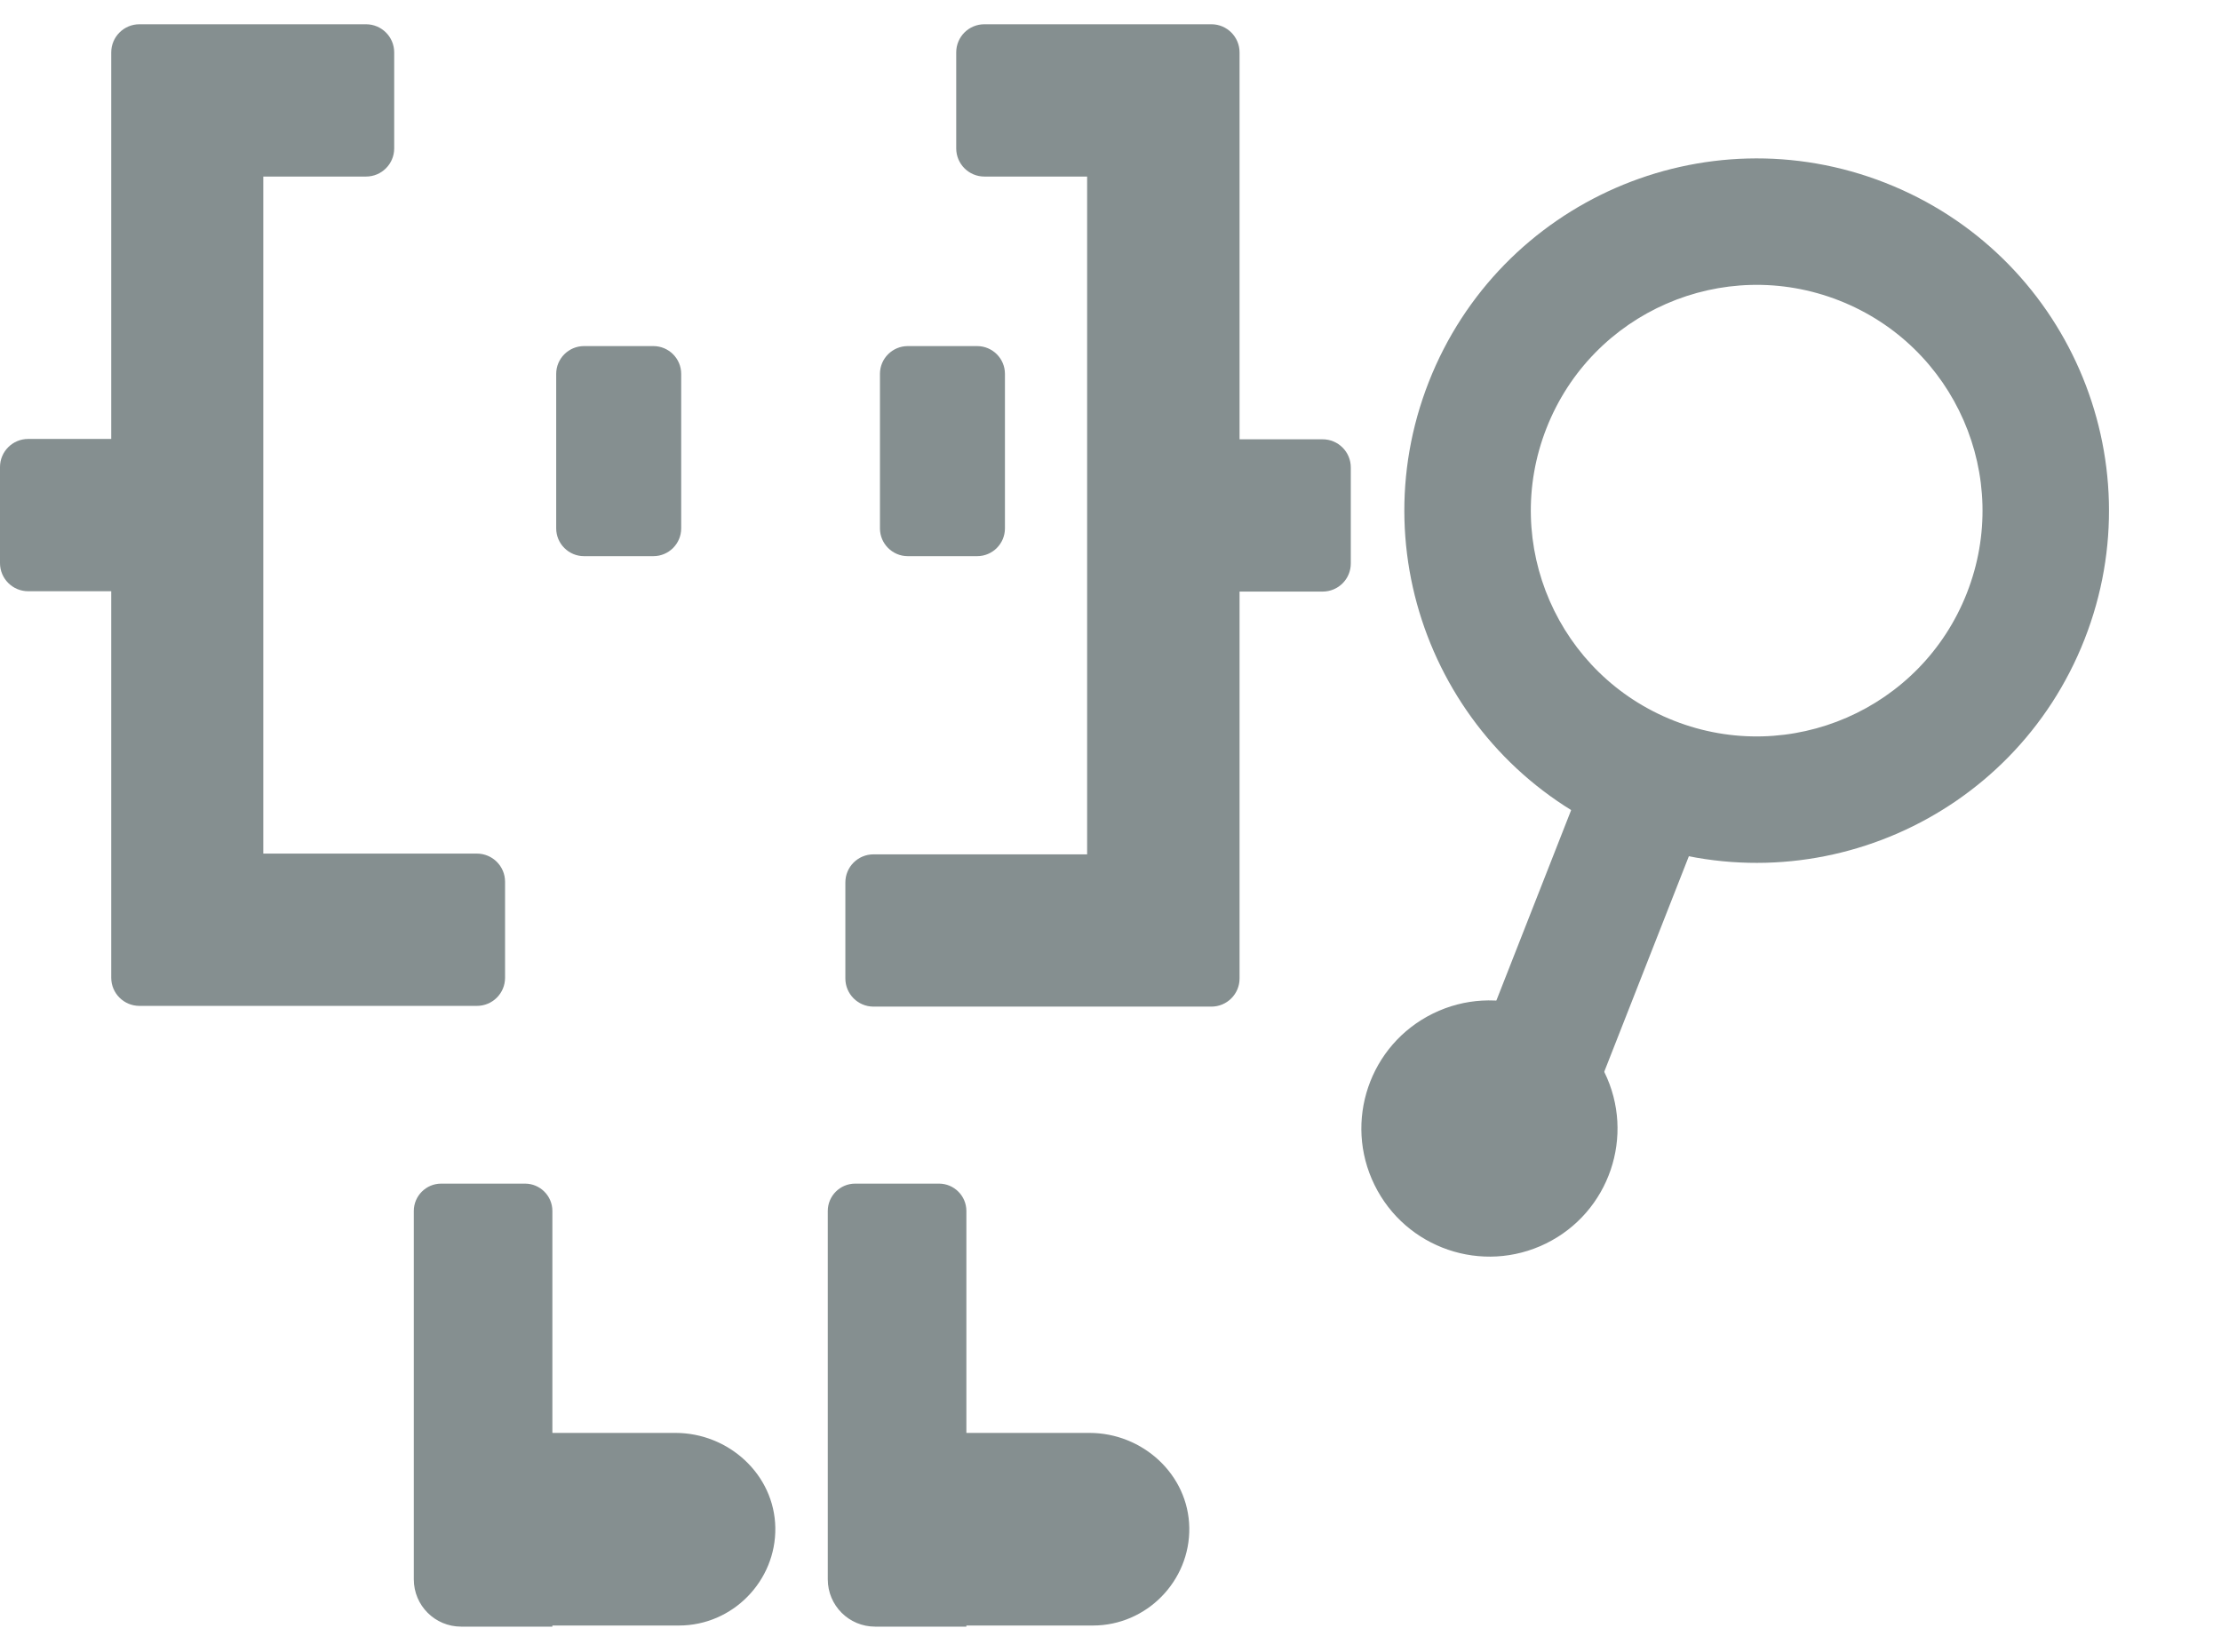
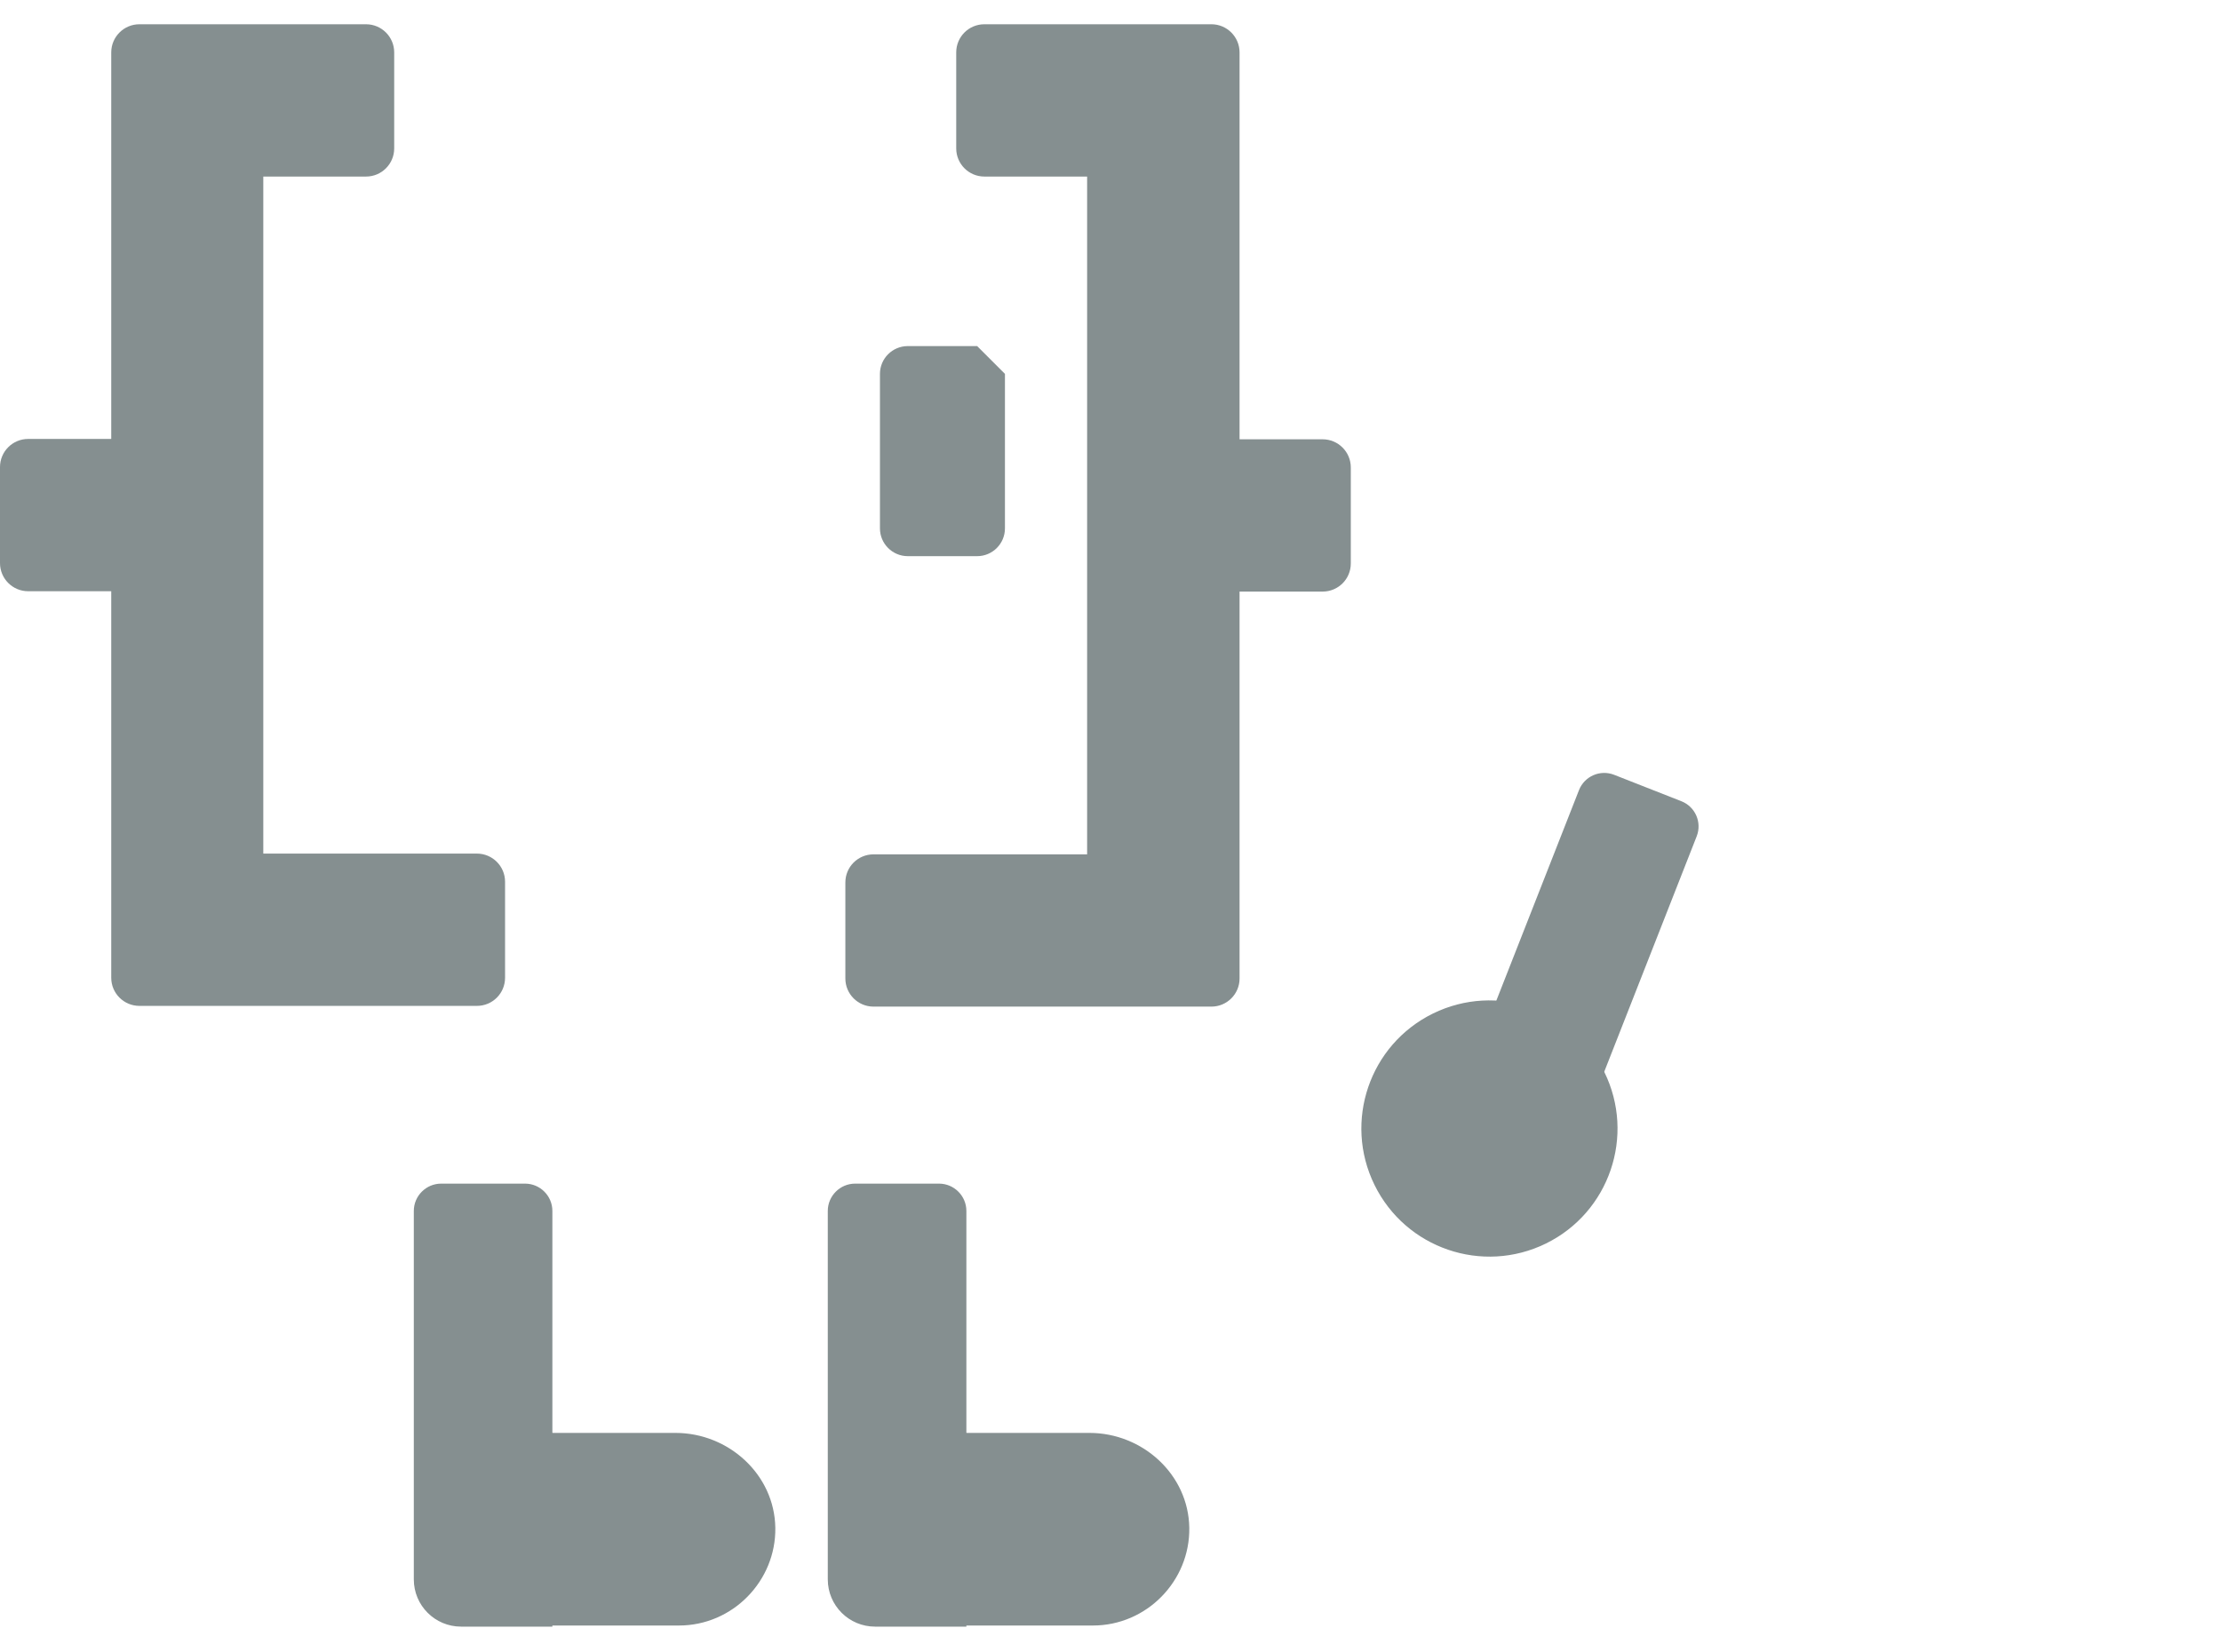
<svg xmlns="http://www.w3.org/2000/svg" width="82" height="61" viewBox="0 0 82 61" fill="none">
-   <path d="M24.123 12.781H21.562C20.996 12.781 20.535 13.241 20.535 13.807V19.513C20.535 20.078 20.996 20.539 21.562 20.539H24.123C24.69 20.539 25.15 20.078 25.15 19.513V13.807C25.15 13.241 24.69 12.781 24.123 12.781Z" fill="#858F90" />
-   <path d="M36.077 12.781H33.515C32.949 12.781 32.488 13.241 32.488 13.807V19.513C32.488 20.078 32.949 20.539 33.515 20.539H36.077C36.643 20.539 37.103 20.078 37.103 19.513V13.807C37.103 13.241 36.643 12.781 36.077 12.781Z" fill="#858F90" />
+   <path d="M36.077 12.781H33.515C32.949 12.781 32.488 13.241 32.488 13.807V19.513C32.488 20.078 32.949 20.539 33.515 20.539H36.077C36.643 20.539 37.103 20.078 37.103 19.513V13.807Z" fill="#858F90" />
  <path d="M9.721 10.31V6.52H13.514C14.09 6.52 14.554 6.053 14.554 5.48V1.936C14.554 1.36 14.087 0.896 13.514 0.896H5.147C4.571 0.896 4.107 1.363 4.107 1.936V16.21H1.04C0.464 16.21 0 16.677 0 17.249V20.794C0 21.37 0.467 21.834 1.04 21.834H4.107V36.108C4.107 36.684 4.574 37.147 5.147 37.147H17.607C18.183 37.147 18.647 36.684 18.647 36.108V32.563C18.647 31.987 18.18 31.523 17.607 31.523H9.721V10.296V10.31Z" fill="#858F90" />
  <path d="M40.137 10.31V6.52H36.344C35.768 6.52 35.304 6.053 35.304 5.48V1.936C35.304 1.36 35.768 0.896 36.344 0.896H44.725C45.301 0.896 45.765 1.363 45.765 1.936V16.223H48.831C49.408 16.223 49.872 16.69 49.872 17.263V20.808C49.872 21.384 49.408 21.847 48.831 21.847H45.765V36.135C45.765 36.711 45.298 37.174 44.725 37.174H32.251C31.675 37.174 31.211 36.707 31.211 36.135V32.59C31.211 32.014 31.675 31.551 32.251 31.551H40.137V10.31Z" fill="#858F90" />
  <path d="M20.394 44.72V52.907C20.394 52.907 20.398 52.917 20.404 52.917H24.937C26.902 52.917 28.594 54.454 28.625 56.418C28.655 58.381 27.052 60.03 25.067 60.03H20.394V60.071H17.024C16.059 60.071 15.278 59.291 15.278 58.326V44.72C15.278 44.165 15.732 43.711 16.288 43.711H19.385C19.941 43.711 20.394 44.165 20.394 44.72Z" fill="#858F90" />
  <path d="M35.679 44.72V52.907C35.679 52.907 35.682 52.917 35.689 52.917H40.222C42.187 52.917 43.878 54.454 43.909 56.418C43.94 58.381 42.337 60.03 40.352 60.03H35.679V60.071H32.309C31.344 60.071 30.562 59.291 30.562 58.326V44.72C30.562 44.165 31.016 43.711 31.572 43.711H34.669C35.225 43.711 35.679 44.165 35.679 44.72Z" fill="#858F90" />
  <path d="M59.234 39.593C58.083 37.247 55.25 36.279 52.906 37.429C50.562 38.58 49.596 41.414 50.747 43.759C51.899 46.105 54.732 47.073 57.076 45.923C59.419 44.772 60.386 41.938 59.234 39.593Z" fill="#858F90" />
-   <path fill-rule="evenodd" clip-rule="evenodd" d="M61.81 26.618C66.096 28.3 70.934 26.19 72.617 21.904C74.299 17.619 72.189 12.781 67.903 11.098C63.618 9.416 58.779 11.526 57.097 15.812C55.414 20.097 57.525 24.935 61.81 26.618ZM60.104 30.963C66.79 33.588 74.338 30.296 76.962 23.61C79.587 16.925 76.295 9.377 69.609 6.753C62.924 4.128 55.376 7.42 52.751 14.105C50.127 20.791 53.419 28.339 60.104 30.963Z" fill="#858F90" />
  <path fill-rule="evenodd" clip-rule="evenodd" d="M55.206 39.788C54.692 39.586 54.439 39.006 54.641 38.492L58.297 29.179C58.499 28.665 59.079 28.412 59.593 28.613L62.077 29.589C62.591 29.791 62.844 30.371 62.642 30.885L58.986 40.198C58.785 40.712 58.204 40.965 57.69 40.763L55.206 39.788Z" fill="#858F90" />
</svg>